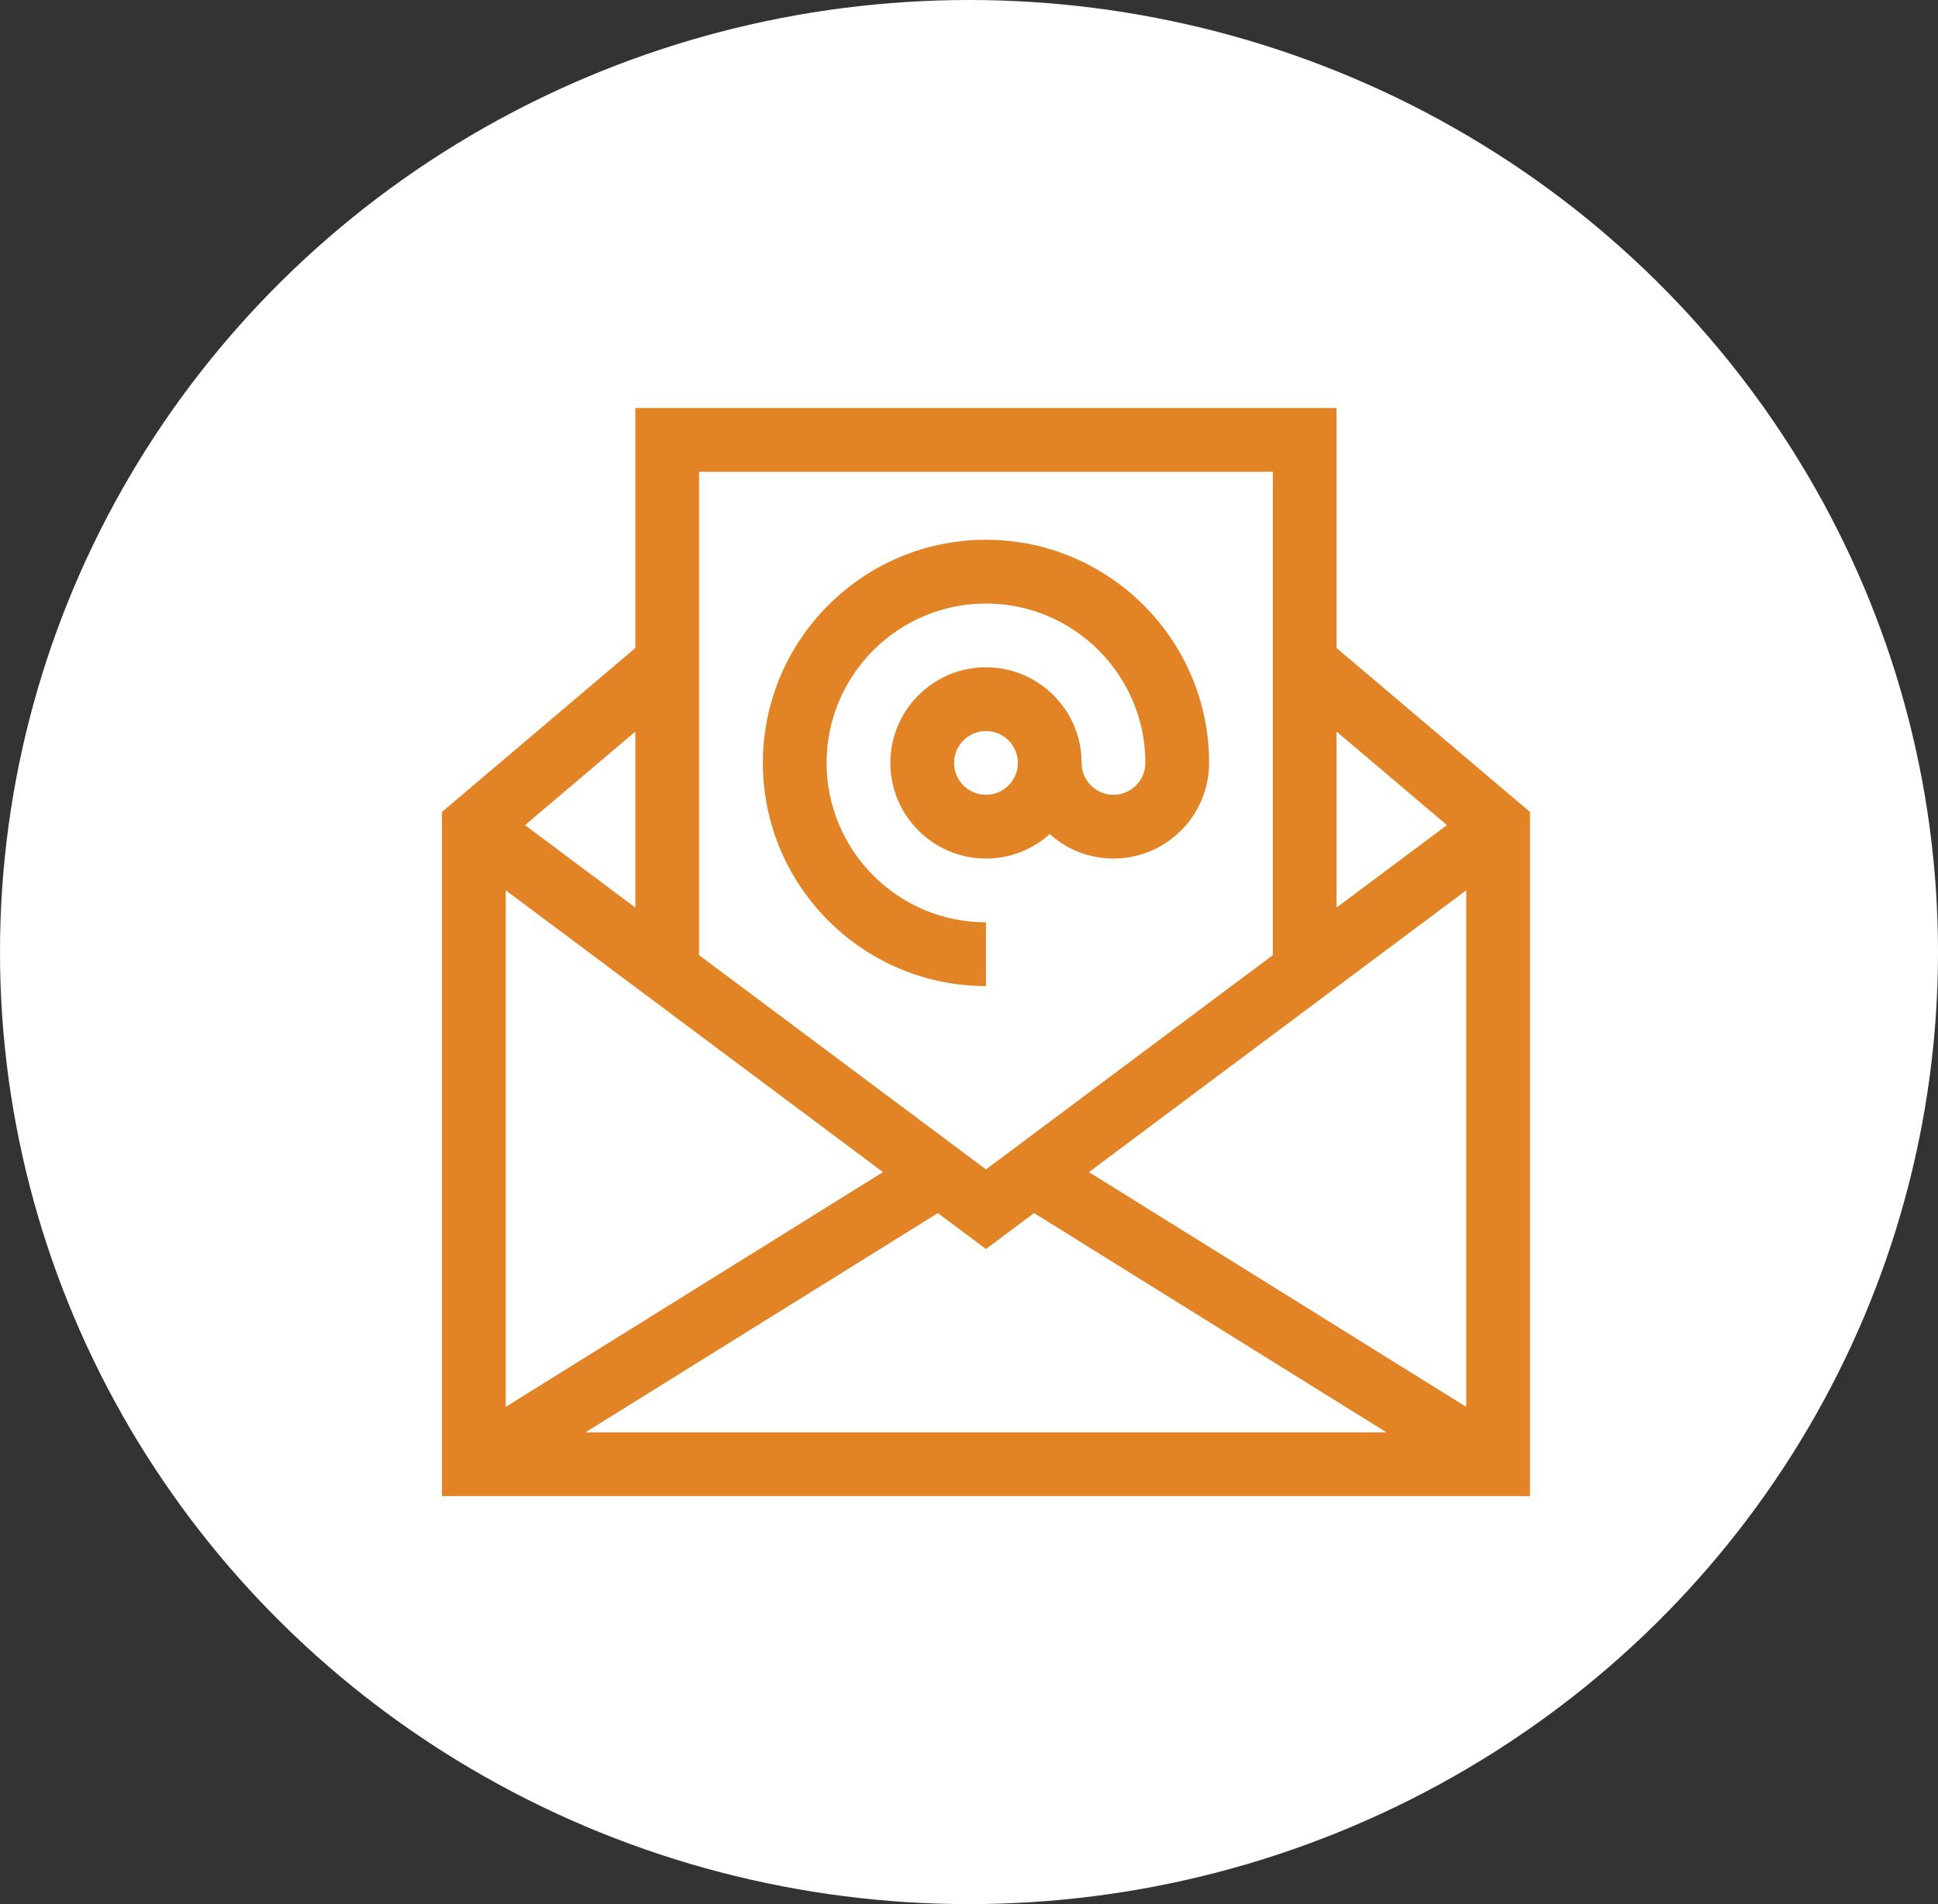
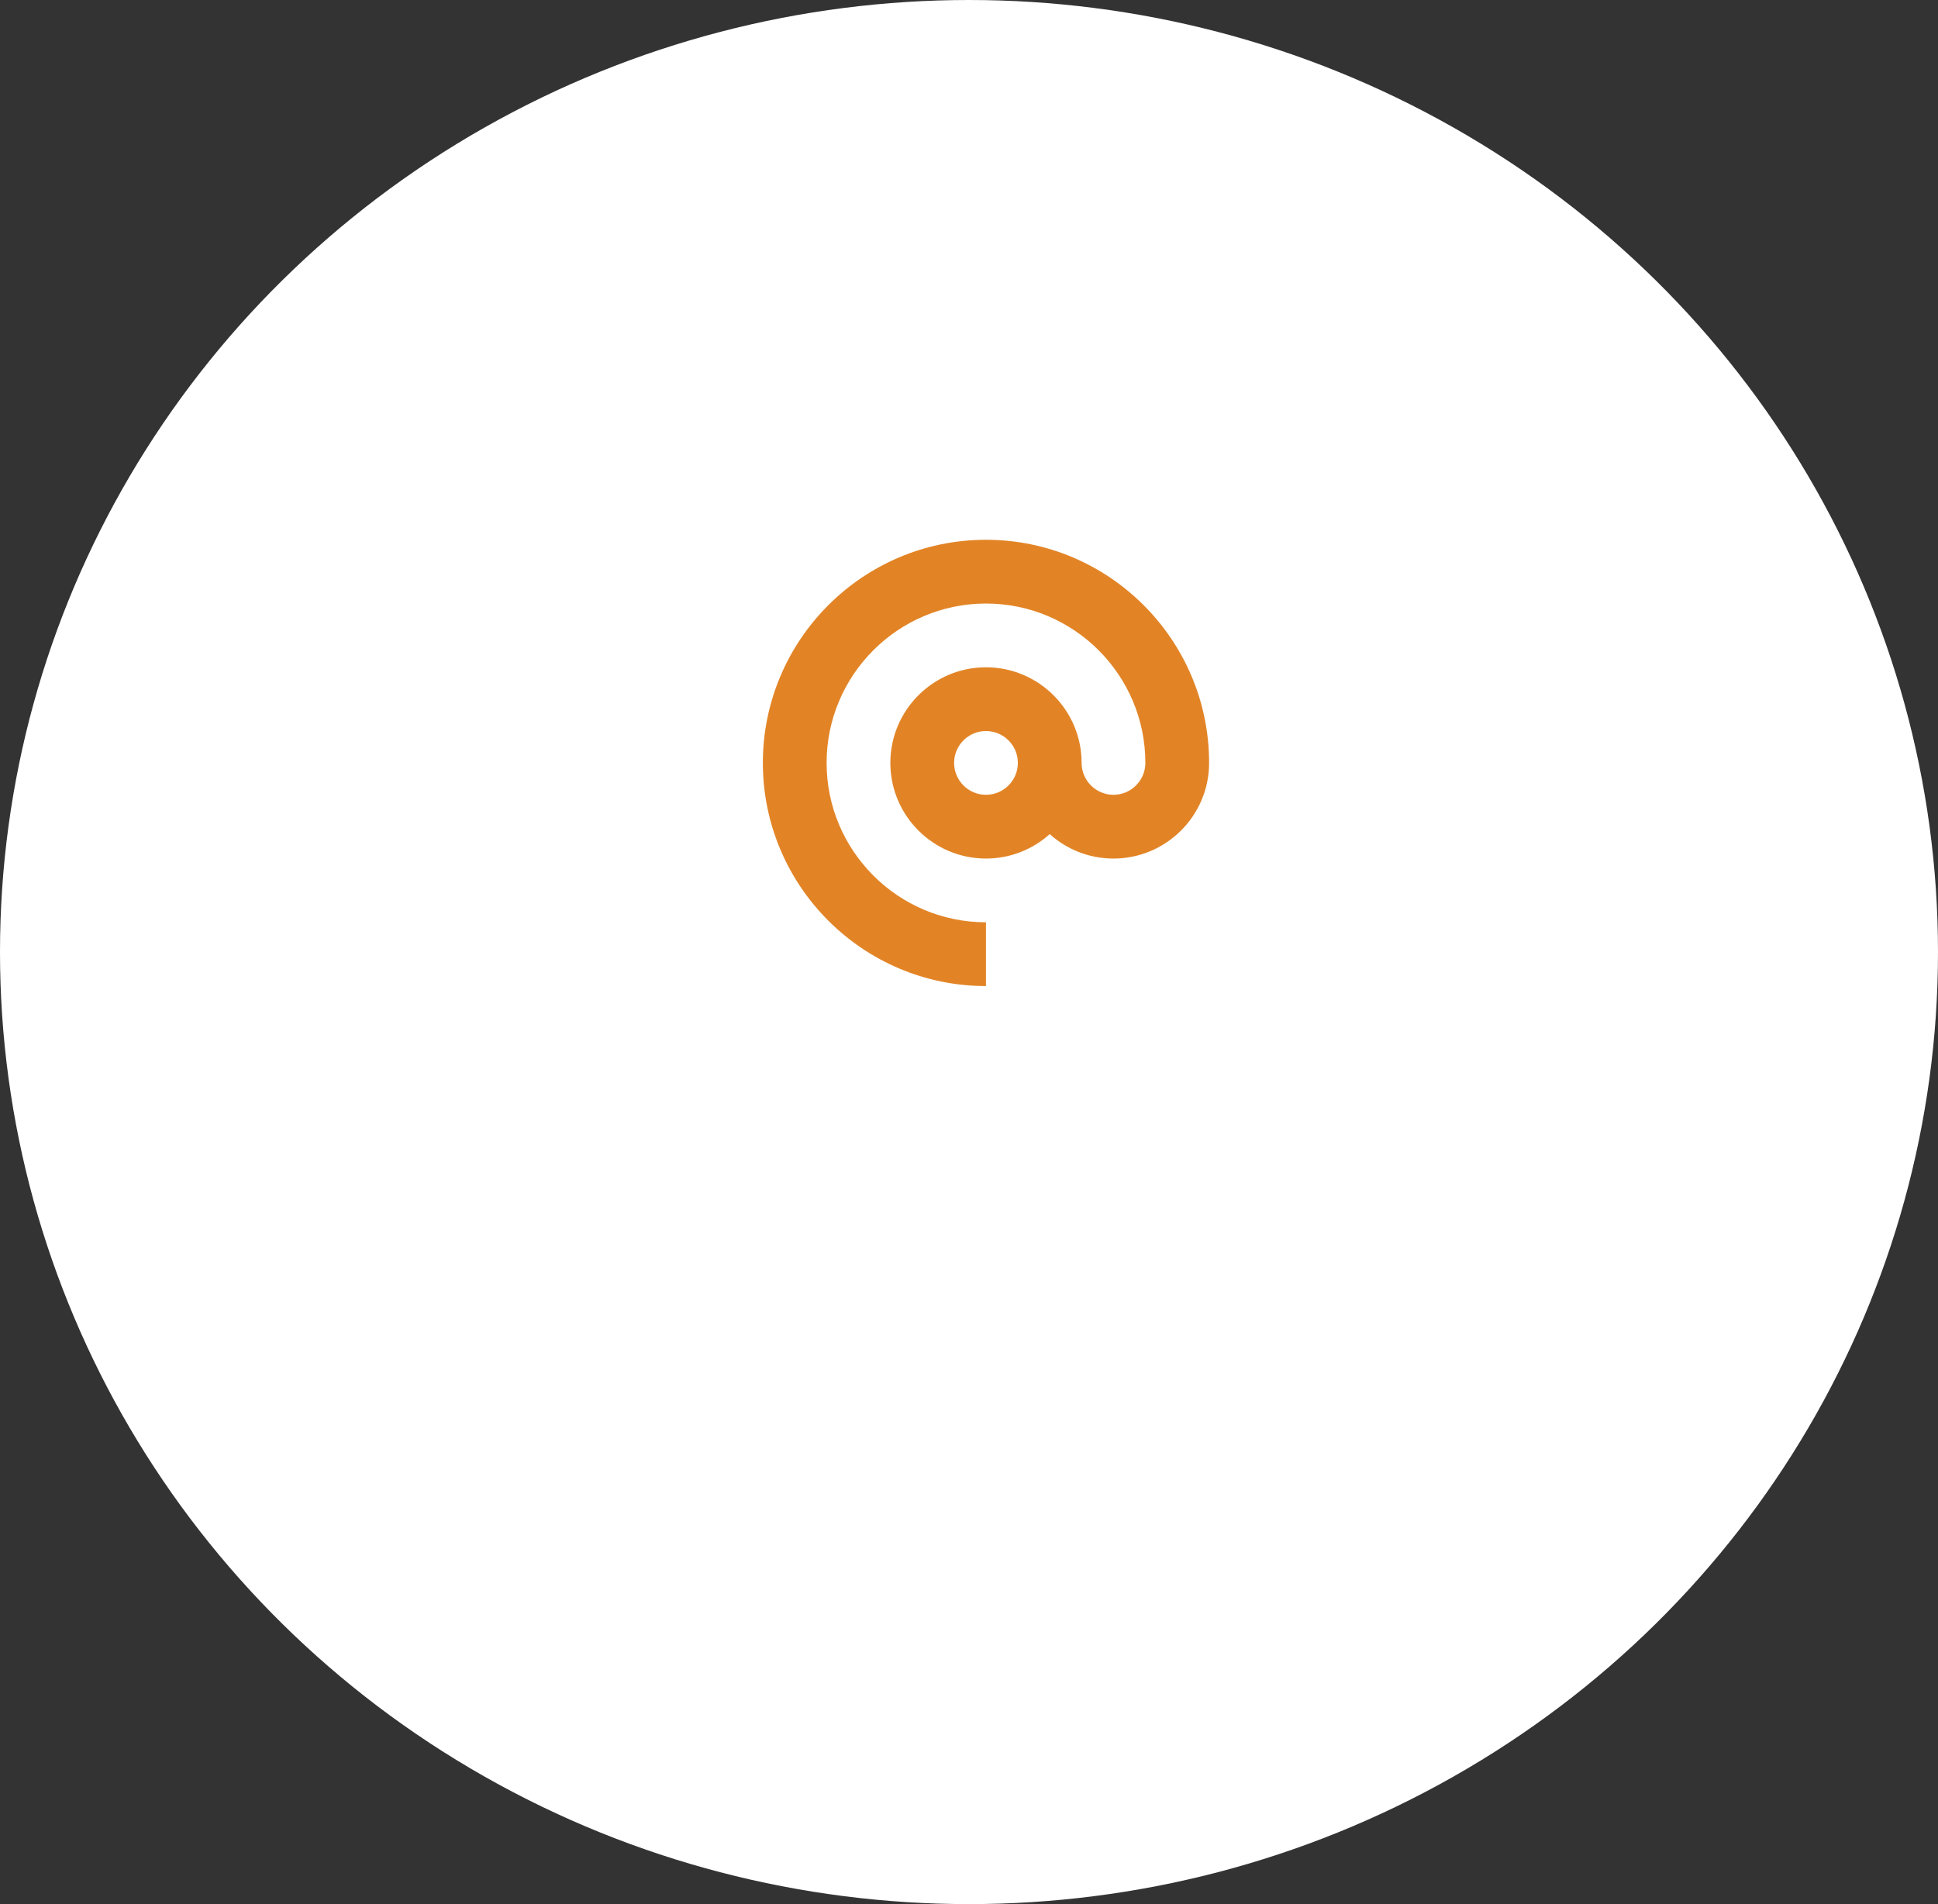
<svg xmlns="http://www.w3.org/2000/svg" width="57" height="56" viewBox="0 0 57 56" fill="none">
  <rect x="0" y="0" width="57" height="56" fill="#333333" stroke="none" />
  <ellipse cx="28.5" cy="28" rx="28.5" ry="28" fill="white" />
  <g clip-path="url(#clip0_315_6332)">
    <path d="M28.999 15.875C25.381 15.875 22.437 18.819 22.437 22.437C22.437 26.056 25.381 29 28.999 29V27.125C26.415 27.125 24.312 25.022 24.312 22.437C24.312 19.852 26.415 17.75 28.999 17.75C31.584 17.75 33.687 19.852 33.687 22.437C33.687 22.954 33.266 23.375 32.749 23.375C32.232 23.375 31.812 22.954 31.812 22.437C31.812 20.886 30.55 19.625 28.999 19.625C27.448 19.625 26.187 20.886 26.187 22.437C26.187 23.988 27.448 25.25 28.999 25.25C29.719 25.25 30.376 24.978 30.874 24.531C31.372 24.978 32.029 25.25 32.749 25.25C34.3 25.25 35.562 23.988 35.562 22.437C35.562 18.819 32.618 15.875 28.999 15.875ZM28.999 23.375C28.482 23.375 28.062 22.954 28.062 22.437C28.062 21.92 28.482 21.5 28.999 21.5C29.516 21.5 29.937 21.92 29.937 22.437C29.937 22.954 29.516 23.375 28.999 23.375Z" fill="#E28426" />
-     <path d="M39.311 19.058V12.001H18.686V19.058L12.999 23.879V44.001H44.999V23.879L39.311 19.058ZM39.311 21.516L42.557 24.267L39.311 26.691V21.516ZM20.561 13.876H37.436V28.091L28.999 34.393L20.561 28.091V13.876ZM18.686 21.516V26.691L15.441 24.267L18.686 21.516ZM14.874 26.184L25.971 34.472L14.874 41.376V26.184ZM17.218 42.126L27.584 35.677L28.999 36.734L30.414 35.677L40.78 42.126H17.218ZM43.124 41.376L32.027 34.472L43.124 26.184V41.376Z" fill="#E28426" />
  </g>
  <defs>
    <clipPath id="clip0_315_6332">
      <rect width="32" height="32" fill="white" transform="translate(13 12)" />
    </clipPath>
  </defs>
</svg>